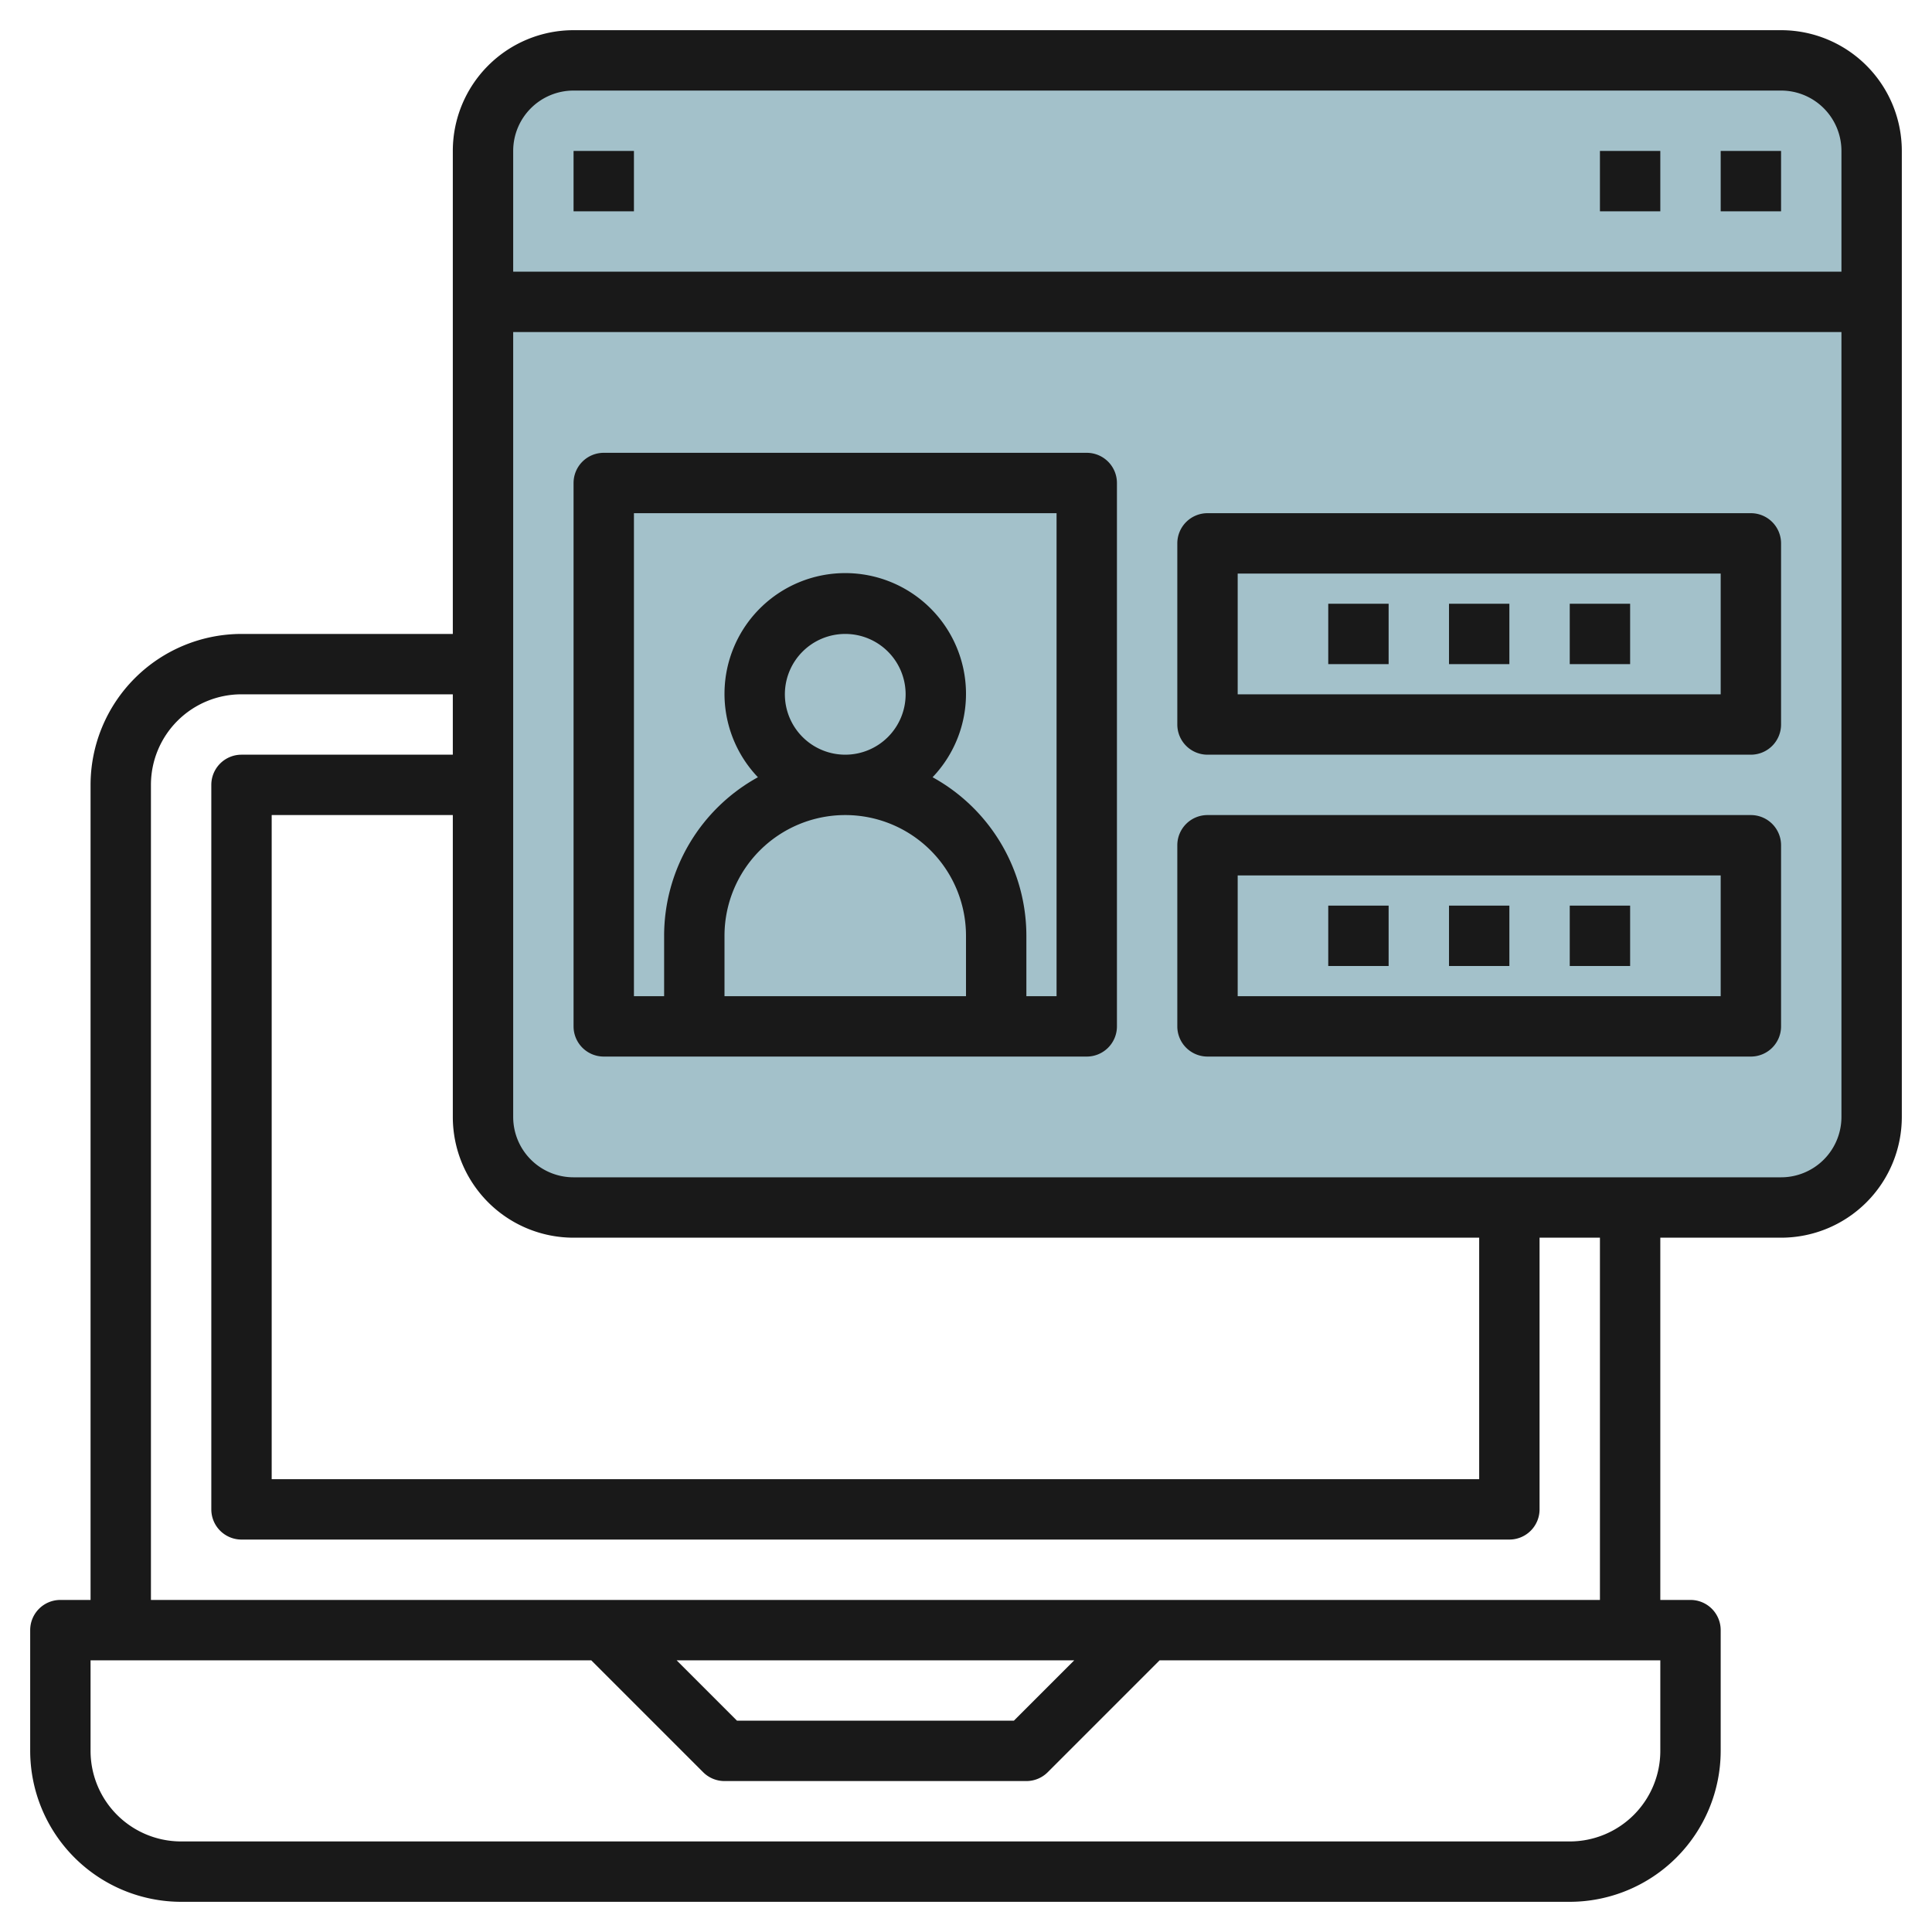
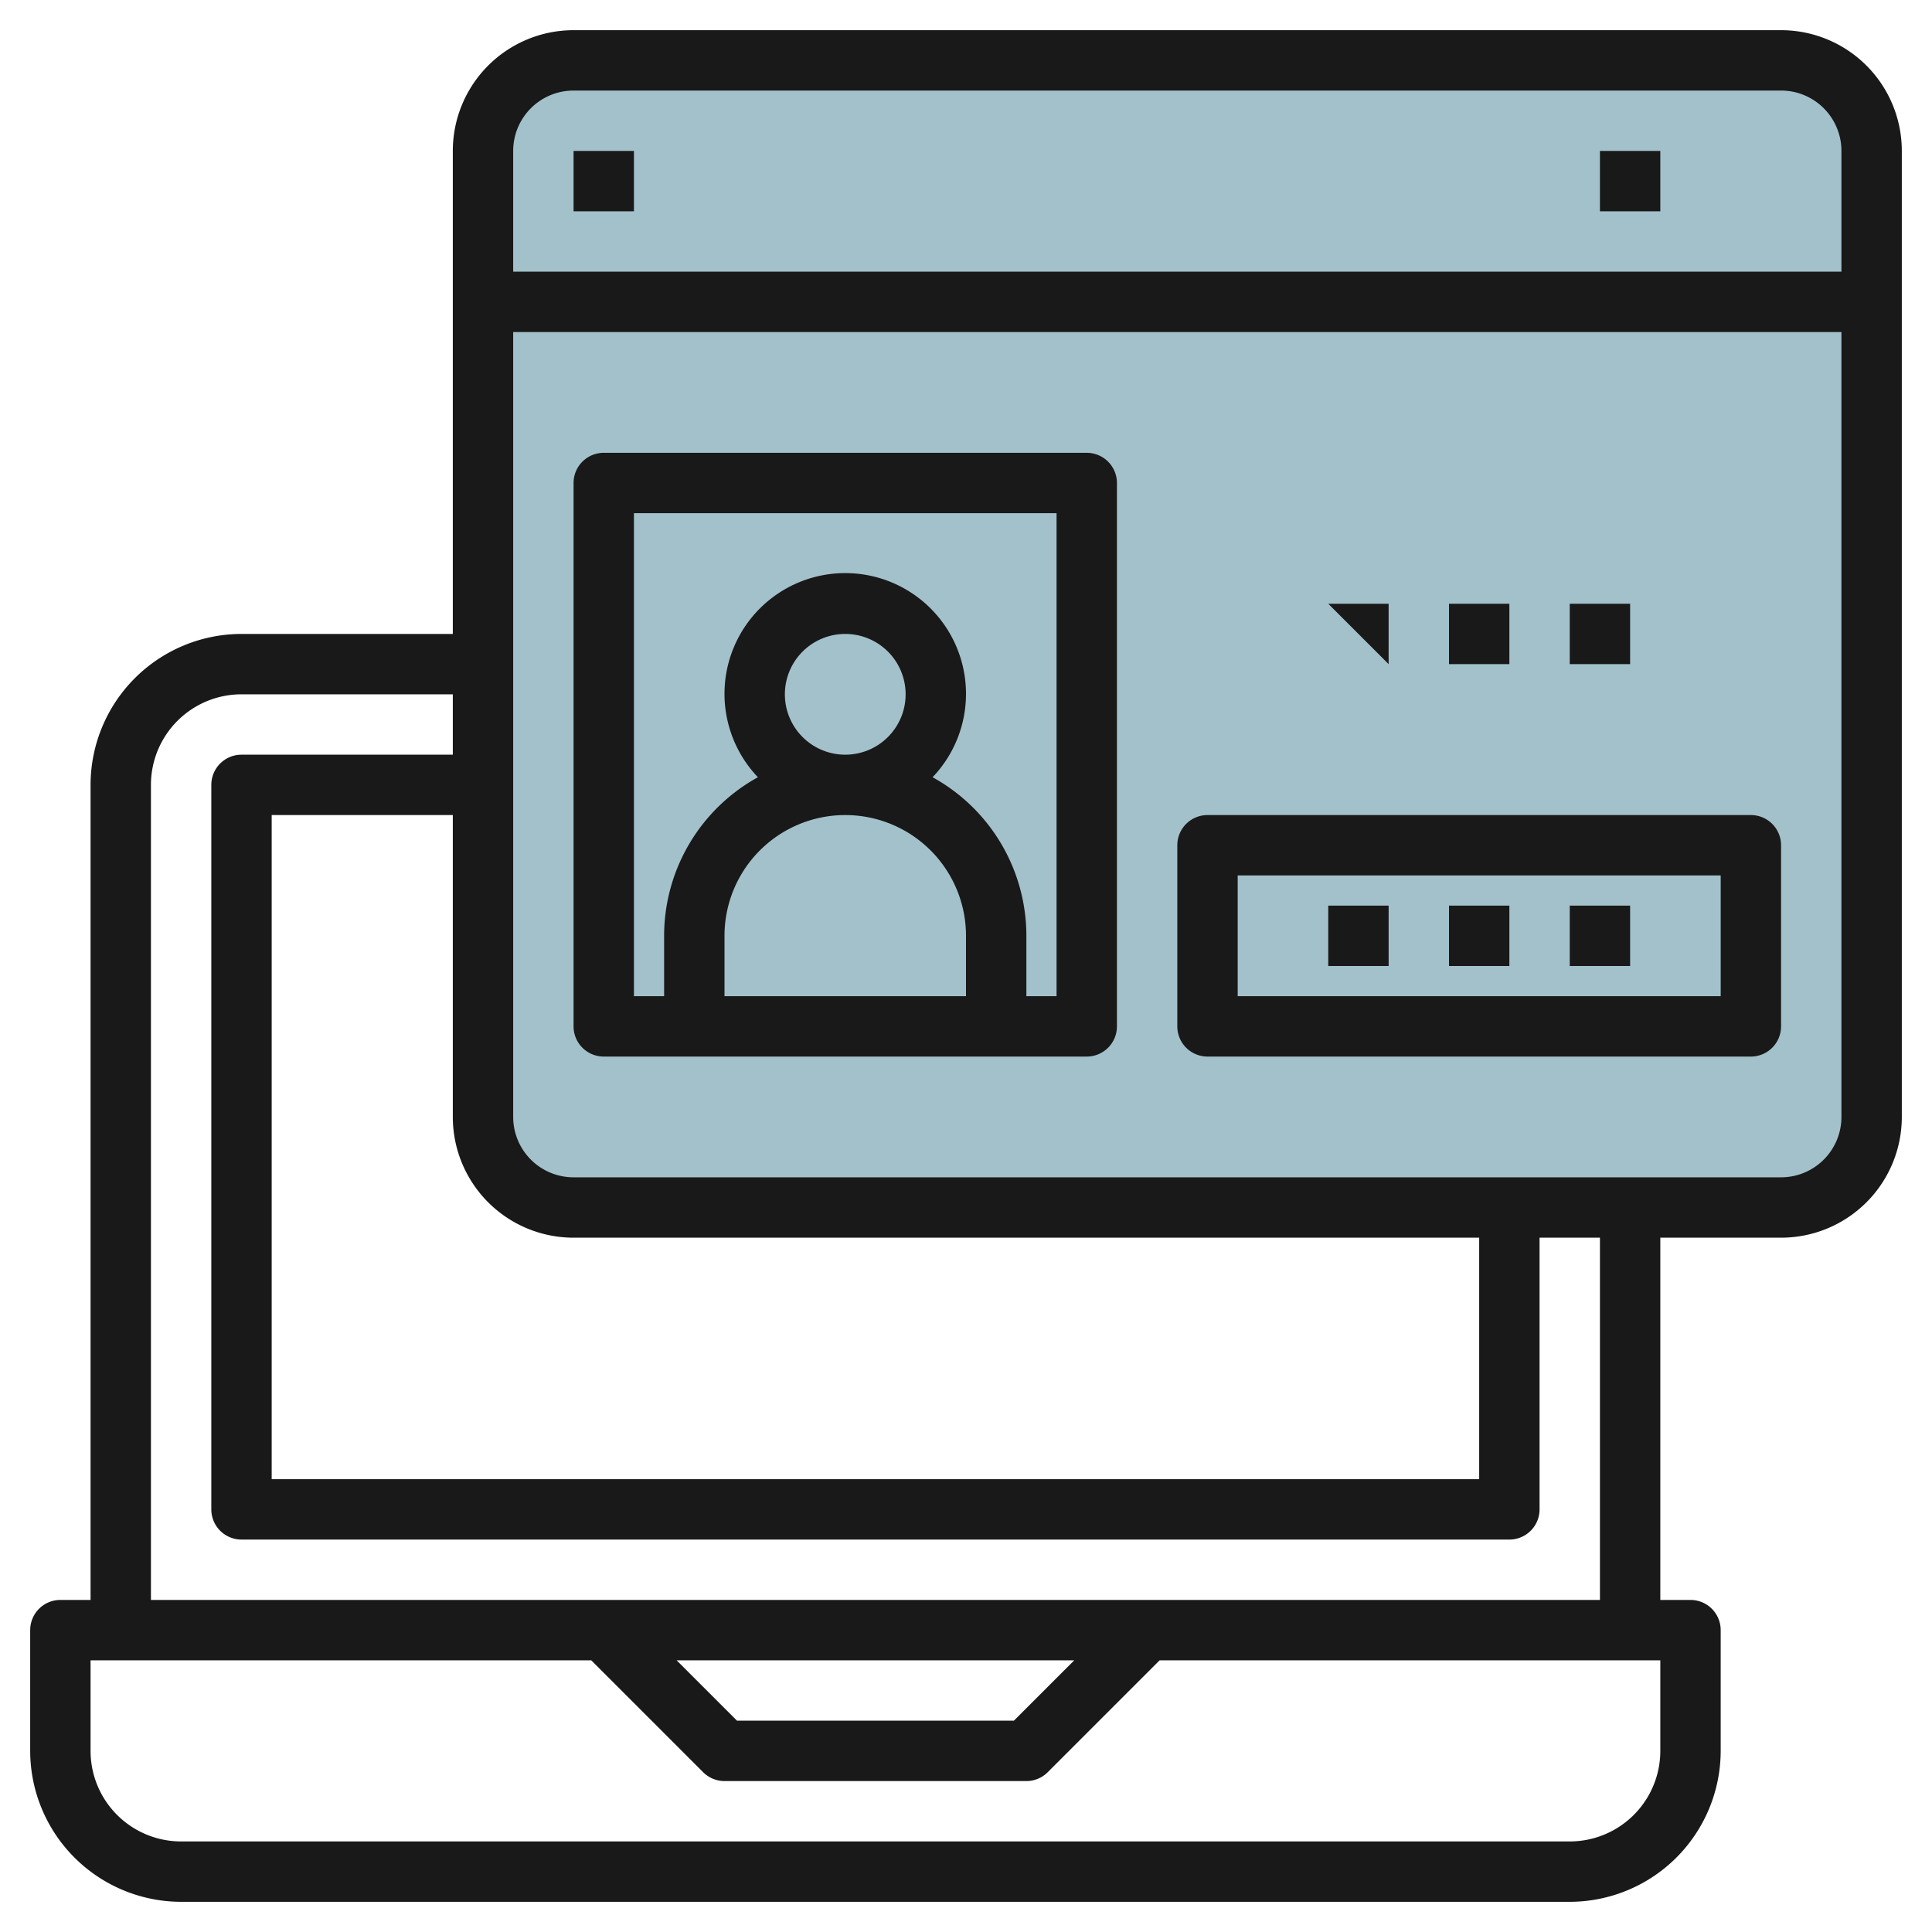
<svg xmlns="http://www.w3.org/2000/svg" id="Layer_3" height="512" viewBox="0 0 64 64" width="512" data-name="Layer 3">
  <rect fill="#a3c1ca" height="38" rx="3" width="46" x="16" y="2" />
  <g fill="#191919">
    <path d="m59 1h-40a4 4 0 0 0 -4 4v16h-7a5.006 5.006 0 0 0 -5 5v27h-1a1 1 0 0 0 -1 1v4a5.006 5.006 0 0 0 5 5h46a5.006 5.006 0 0 0 5-5v-4a1 1 0 0 0 -1-1h-1v-12h4a4 4 0 0 0 4-4v-32a4 4 0 0 0 -4-4zm-40 2h40a2 2 0 0 1 2 2v4h-44v-4a2 2 0 0 1 2-2zm0 38h30v8h-40v-22h6v10a4 4 0 0 0 4 4zm36 17a3 3 0 0 1 -3 3h-46a3 3 0 0 1 -3-3v-3h16.586l3.707 3.707a1 1 0 0 0 .707.293h10a1 1 0 0 0 .707-.293l3.707-3.707h16.586zm-32.586-3h13.172l-2 2h-9.172zm30.586-2h-48v-27a3 3 0 0 1 3-3h7v2h-7a1 1 0 0 0 -1 1v24a1 1 0 0 0 1 1h42a1 1 0 0 0 1-1v-9h2zm6-14h-40a2 2 0 0 1 -2-2v-26h44v26a2 2 0 0 1 -2 2z" />
-     <path d="m57 5h2v2h-2z" />
    <path d="m53 5h2v2h-2z" />
    <path d="m19 5h2v2h-2z" />
    <path d="m36 15h-16a1 1 0 0 0 -1 1v18a1 1 0 0 0 1 1h16a1 1 0 0 0 1-1v-18a1 1 0 0 0 -1-1zm-10 8a2 2 0 1 1 2 2 2 2 0 0 1 -2-2zm2 4a4 4 0 0 1 4 4v2h-8v-2a4 4 0 0 1 4-4zm7 6h-1v-2a6 6 0 0 0 -3.107-5.253 4 4 0 1 0 -5.786 0 6 6 0 0 0 -3.107 5.253v2h-1v-16h14z" />
-     <path d="m58 17h-18a1 1 0 0 0 -1 1v6a1 1 0 0 0 1 1h18a1 1 0 0 0 1-1v-6a1 1 0 0 0 -1-1zm-1 6h-16v-4h16z" />
    <path d="m58 27h-18a1 1 0 0 0 -1 1v6a1 1 0 0 0 1 1h18a1 1 0 0 0 1-1v-6a1 1 0 0 0 -1-1zm-1 6h-16v-4h16z" />
-     <path d="m44 20h2v2h-2z" />
+     <path d="m44 20h2v2z" />
    <path d="m48 20h2v2h-2z" />
    <path d="m52 20h2v2h-2z" />
    <path d="m44 30h2v2h-2z" />
    <path d="m48 30h2v2h-2z" />
    <path d="m52 30h2v2h-2z" />
  </g>
</svg>